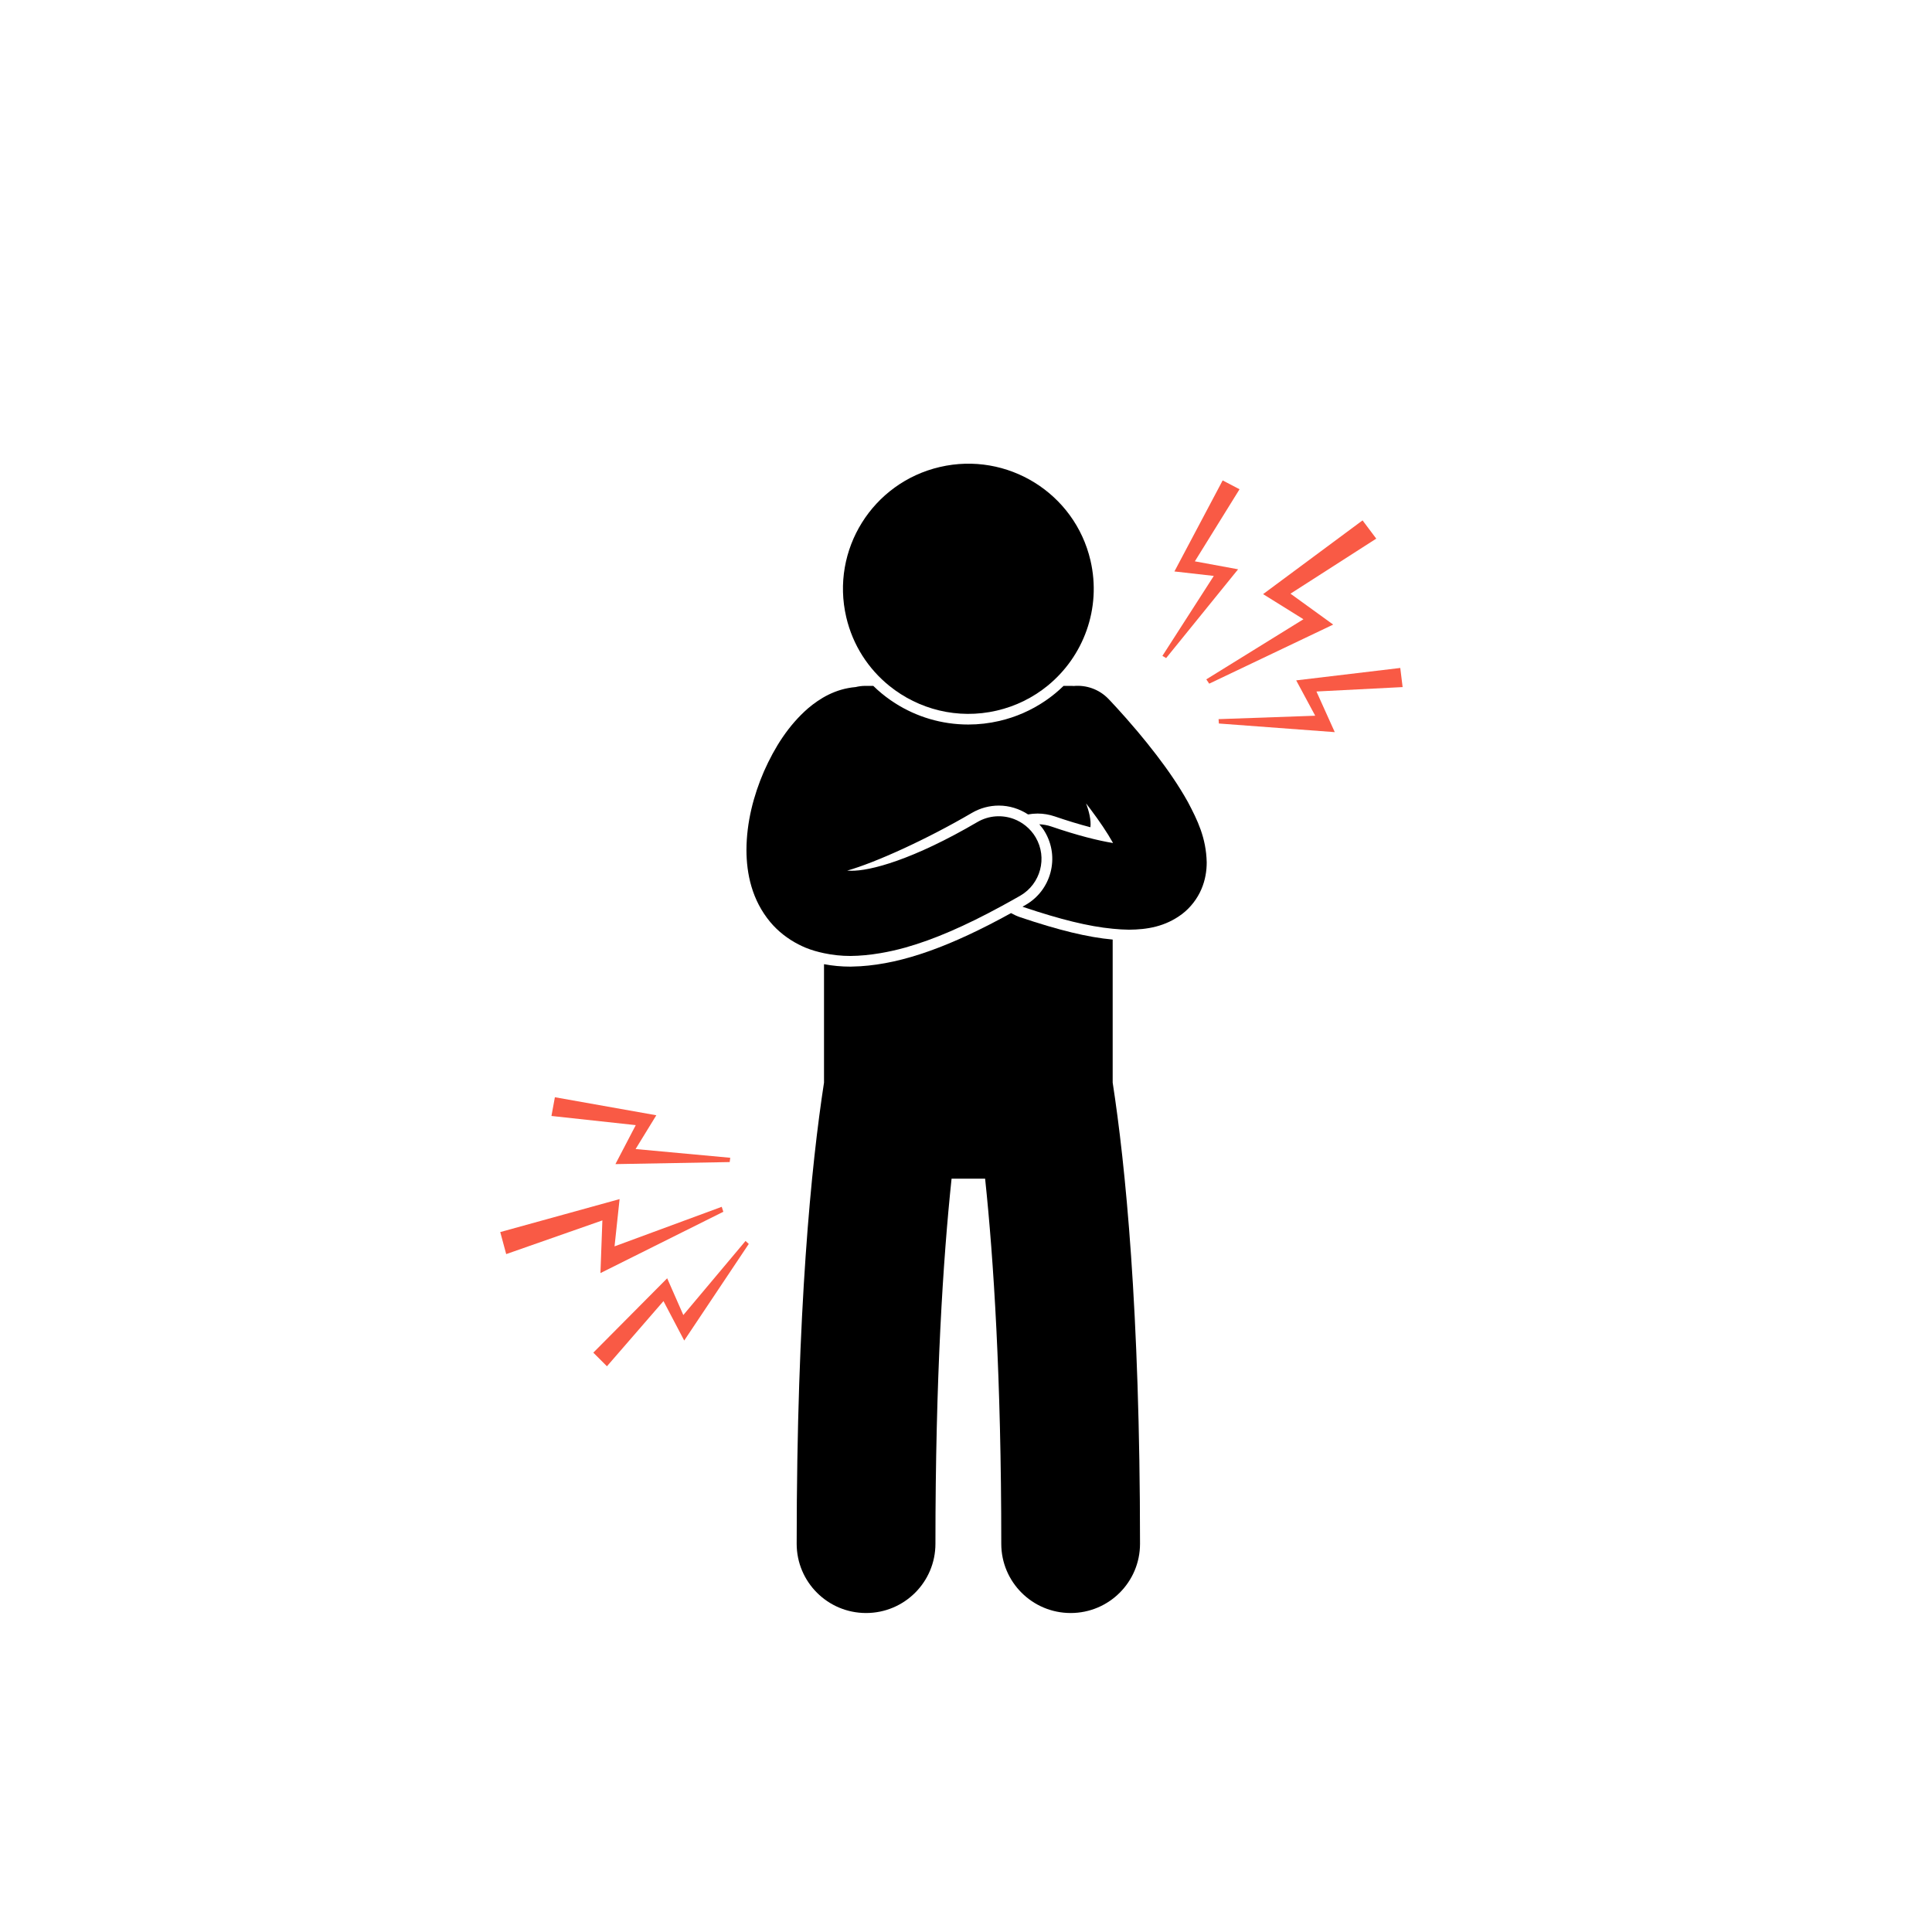
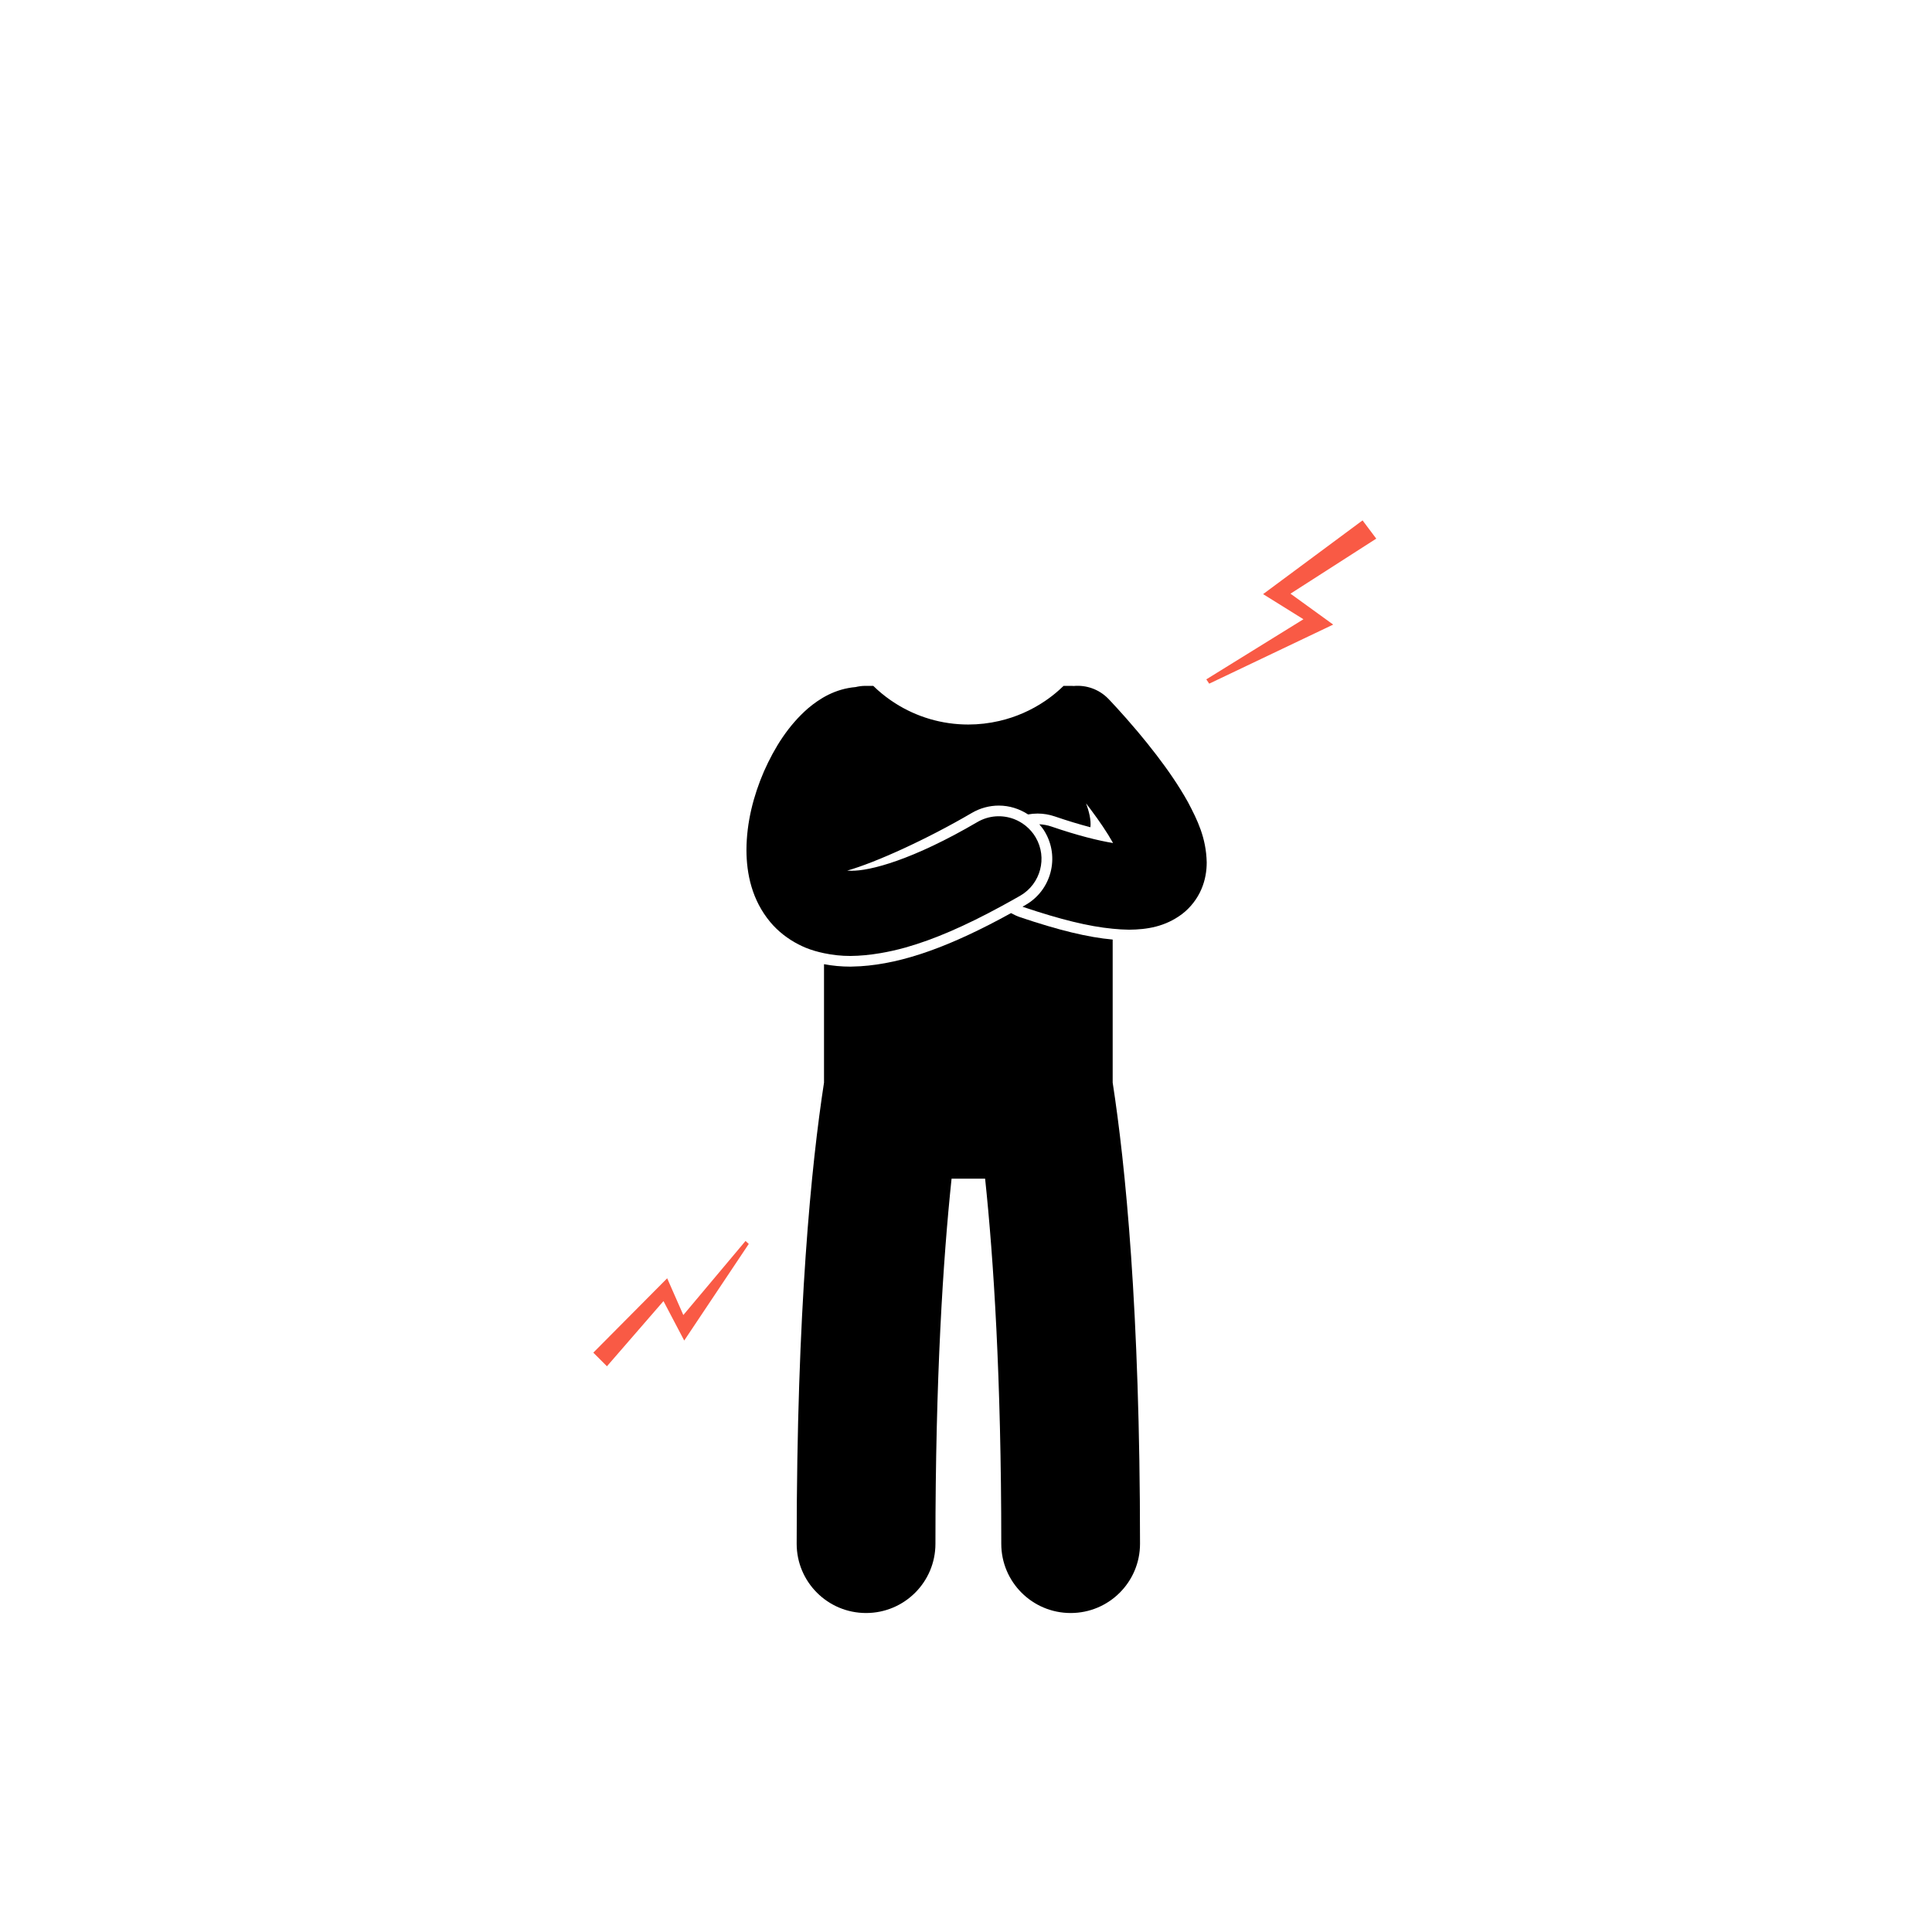
<svg xmlns="http://www.w3.org/2000/svg" width="400px" height="400px" viewBox="0 0 400 400" version="1.1">
  <title>Generalised pain</title>
  <desc>Created with Sketch.</desc>
  <defs />
  <g id="Page-1" stroke="none" stroke-width="1" fill="none" fill-rule="evenodd">
    <g id="Generalised-pain" fill-rule="nonzero">
      <g id="noun_638282_cc-copy" transform="translate(91, 96)">
        <path d="M118.321,93.05 C112.078,96.494 106.525,99.082 101.461,100.886 C96.248,102.745 91.547,103.772 87.136,104.051 C86.451,104.093 85.771,104.12 85.1,104.13 L85.091,104.13 L85.077,104.13 C83.167,104.13 81.34,103.953 79.603,103.623 L79.603,128.144 C76.994,145.057 73.952,175.164 73.943,223.624 C73.943,231.544 80.376,237.958 88.31,237.958 C96.243,237.958 102.672,231.544 102.672,223.624 C102.672,189.251 104.252,164.707 106.012,148.036 L112.958,148.036 C114.719,164.707 116.303,189.255 116.303,223.624 C116.303,231.544 122.737,237.958 130.671,237.958 C138.595,237.958 145.028,231.544 145.028,223.624 C145.028,175.159 141.982,145.052 139.368,128.139 L139.368,98.525 C134.244,98.065 128.295,96.619 120.245,93.914 C119.574,93.682 118.931,93.389 118.321,93.05 Z" id="Shape" fill="#000000" />
        <path d="M79.603,101.35 C81.373,101.727 83.199,101.922 85.081,101.922 C87.075,101.903 89.13,101.704 91.268,101.341 C92.945,101.058 94.669,100.677 96.462,100.175 C102.295,98.539 108.803,95.718 116.35,91.609 C117.03,91.237 117.724,90.856 118.423,90.466 C119.024,90.126 119.62,89.796 120.235,89.443 C124.456,86.994 125.886,81.598 123.436,77.387 C122.886,76.439 122.178,75.644 121.386,74.994 C120.641,74.39 119.816,73.911 118.94,73.576 C116.532,72.665 113.755,72.8 111.361,74.194 C98.079,81.97 89.134,84.382 85.095,84.28 C84.834,84.28 84.615,84.266 84.401,84.252 C90.141,82.625 100.678,77.889 110.243,72.289 C111.938,71.304 113.858,70.788 115.796,70.788 C117.985,70.788 120.072,71.457 121.852,72.619 C122.495,72.503 123.147,72.438 123.813,72.438 C125.024,72.438 126.226,72.637 127.372,73.028 C129.986,73.925 132.487,74.682 134.761,75.273 C134.924,73.772 134.477,71.982 133.852,70.332 C134.169,70.755 134.5,71.178 134.826,71.606 C136.573,73.93 138.236,76.37 139.401,78.461 C139.41,78.484 139.429,78.512 139.438,78.535 C139.429,78.535 139.41,78.531 139.401,78.531 C136.461,78.057 132.166,77.006 126.664,75.119 C125.844,74.84 125.01,74.696 124.181,74.659 C124.619,75.161 125.029,75.696 125.364,76.277 C126.846,78.819 127.246,81.793 126.492,84.638 C125.737,87.482 123.916,89.866 121.363,91.344 C121.139,91.47 120.929,91.59 120.706,91.716 C120.794,91.748 120.883,91.79 120.976,91.823 C128.5,94.346 134.323,95.806 139.401,96.289 C140.537,96.396 141.656,96.475 142.732,96.484 C146.454,96.456 150.246,95.876 153.768,93.217 C155.487,91.906 156.908,90.047 157.728,88.114 C158.566,86.176 158.836,84.243 158.836,82.542 C158.72,77.429 156.899,73.758 154.942,70.049 C153.023,66.605 150.712,63.286 148.42,60.298 C147.092,58.565 145.774,56.938 144.544,55.474 C141.204,51.505 138.567,48.781 138.474,48.679 C136.536,46.681 133.88,45.793 131.304,46.025 C131.16,46.021 131.015,46.002 130.857,46.002 L129.203,46.002 C128.905,46.295 128.593,46.578 128.285,46.857 C127.349,47.698 126.357,48.465 125.313,49.167 C122.495,51.073 119.317,52.472 115.898,53.266 C113.788,53.754 111.631,54.005 109.483,54.005 C103.939,54.005 98.736,52.402 94.343,49.604 C93.043,48.777 91.813,47.842 90.667,46.815 C90.374,46.55 90.085,46.281 89.801,46.002 L88.147,46.002 C87.462,46.002 86.791,46.095 86.148,46.248 C81.951,46.616 78.764,48.568 76.3,50.65 C72.252,54.177 69.396,58.69 67.169,63.709 C64.998,68.733 63.568,74.25 63.545,79.971 C63.554,84.884 64.658,90.326 68.483,94.913 C70.057,96.796 72.093,98.399 74.39,99.561 C74.851,99.793 75.322,100.021 75.801,100.216 C77.022,100.714 78.298,101.076 79.603,101.35 Z" id="Shape" fill="#000000" />
-         <path d="M115.372,51.124 C119.345,50.203 122.886,48.414 125.854,46.007 C133.307,39.96 137.09,29.996 134.77,20.031 C131.518,6.098 117.566,-2.561 103.599,0.683 C89.637,3.927 80.958,17.847 84.206,31.776 C85.566,37.608 88.808,42.512 93.136,46.007 C99.15,50.863 107.256,53.006 115.372,51.124 Z" id="Shape" fill="#000000" />
        <g id="Group" transform="translate(149, 3)" fill="#F95A45">
          <polygon id="Shape" points="10.354 42.547 36.023 30.314 27.181 23.914 44.939 12.518 42.102 8.74 21.511 24.007 29.864 29.208 9.753 41.654" />
-           <polygon id="Shape" points="49.91 39.293 28.364 41.863 32.3 49.183 12.292 49.89 12.357 50.796 36.349 52.581 32.557 44.169 50.399 43.253" />
-           <polygon id="Shape" points="1.437 37.248 16.335 18.867 7.381 17.217 16.633 2.294 13.139 0.467 3.151 19.313 11.304 20.238 0.664 36.793" />
        </g>
        <g id="Group" transform="translate(36.691, 156.816) scale(-1, 1) rotate(-308) translate(-36.691, -156.816) translate(11.691, 130.316)" fill="#F95A45">
-           <polygon id="Shape" points="9.891 42.699 35.56 30.466 26.718 24.066 44.476 12.67 41.639 8.892 21.048 24.159 29.401 29.36 9.29 41.806" />
          <polygon id="Shape" points="49.447 39.445 27.901 42.015 31.838 49.335 11.829 50.042 11.894 50.948 35.886 52.733 32.094 44.321 49.936 43.405" />
-           <polygon id="Shape" points="0.974 37.4 15.873 19.019 6.919 17.369 16.171 2.446 12.677 0.619 2.689 19.465 10.841 20.39 0.201 36.945" />
        </g>
      </g>
    </g>
  </g>
</svg>